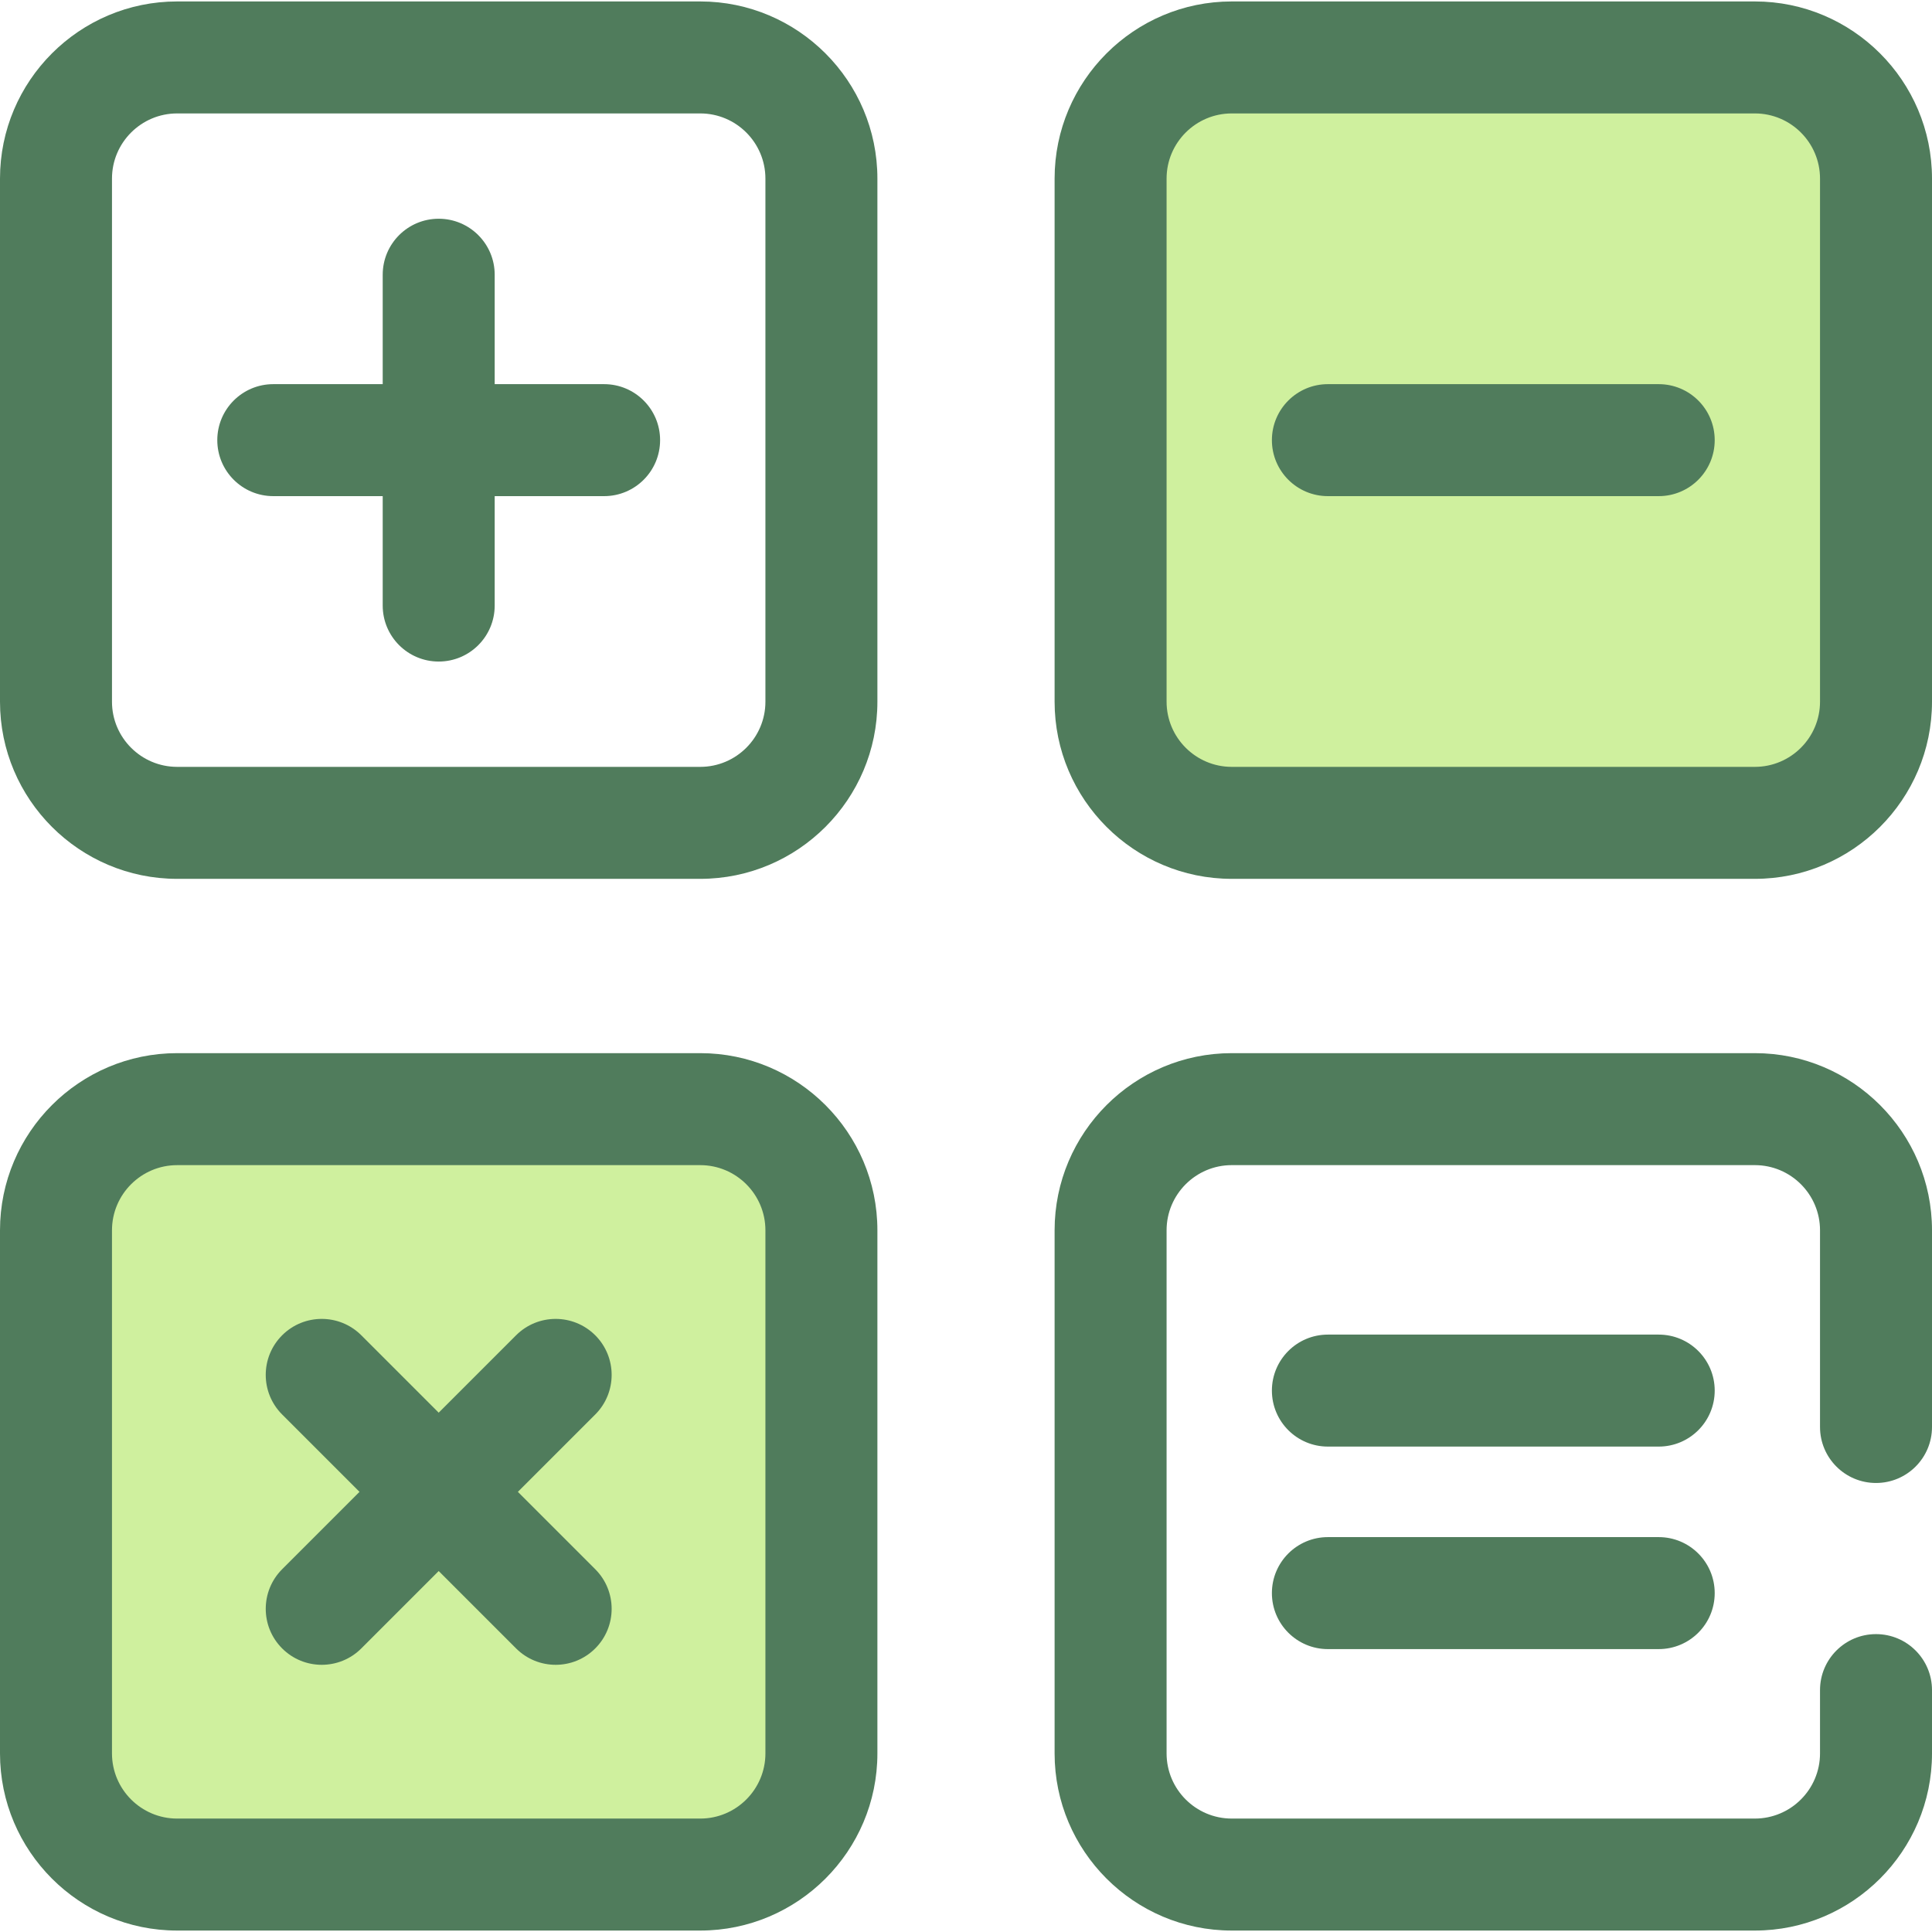
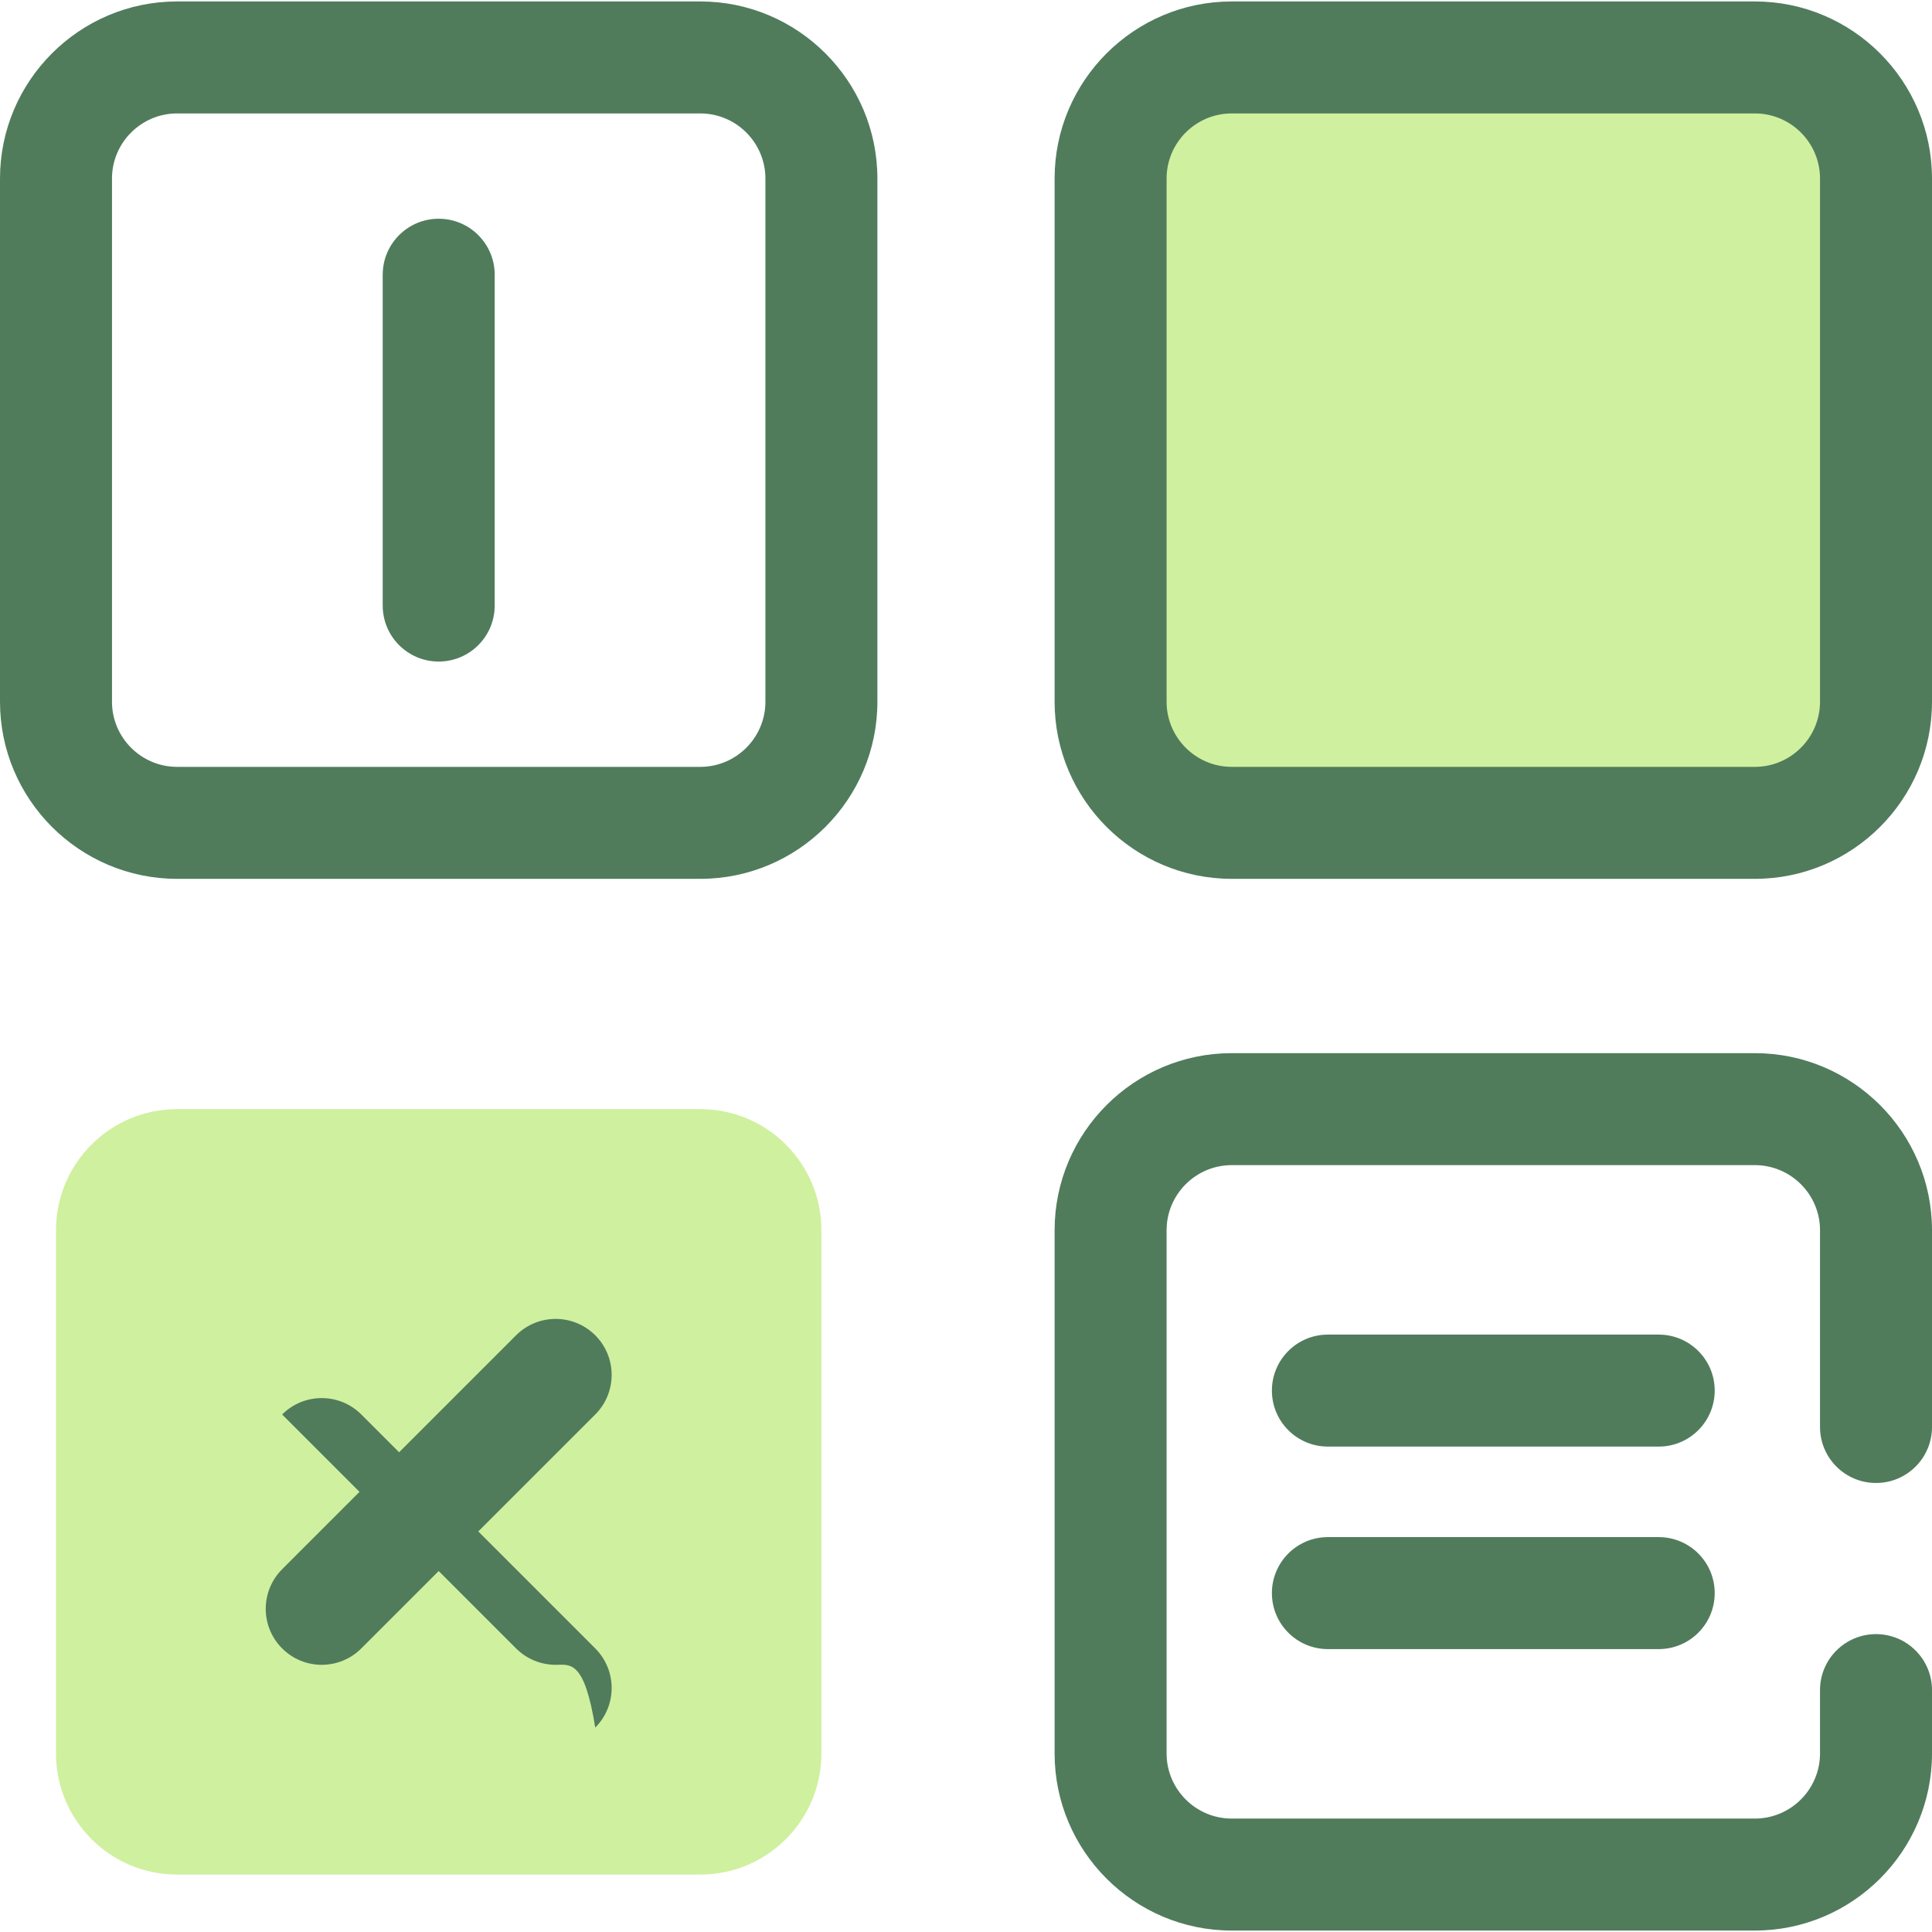
<svg xmlns="http://www.w3.org/2000/svg" height="800px" width="800px" version="1.1" id="Layer_1" viewBox="0 0 512 512" xml:space="preserve">
  <g>
    <path style="fill:#507C5C;" d="M185.575,232.902H46.944C21.059,232.902,0,211.843,0,185.958V47.328   C0,21.443,21.059,0.384,46.944,0.384h138.631c25.884,0,46.944,21.059,46.944,46.944v138.631   C232.519,211.843,211.459,232.902,185.575,232.902z M46.944,30.061c-9.522,0-17.267,7.746-17.267,17.267v138.631   c0,9.522,7.746,17.267,17.267,17.267h138.631c9.522,0,17.267-7.746,17.267-17.267V47.328c0-9.522-7.746-17.267-17.267-17.267   C185.575,30.061,46.944,30.061,46.944,30.061z" />
    <path style="fill:#507C5C;" d="M116.26,175.317c-8.195,0-14.838-6.645-14.838-14.838V72.806c0-8.194,6.643-14.838,14.838-14.838   s14.838,6.645,14.838,14.838v87.674C131.098,168.674,124.455,175.317,116.26,175.317z" />
-     <path style="fill:#507C5C;" d="M160.096,131.481H72.423c-8.195,0-14.838-6.645-14.838-14.838s6.643-14.838,14.838-14.838h87.672   c8.195,0,14.838,6.645,14.838,14.838S168.292,131.481,160.096,131.481z" />
  </g>
  <path style="fill:#CFF09E;" d="M465.056,218.064H326.425c-17.732,0-32.106-14.374-32.106-32.106V47.327  c0-17.732,14.374-32.106,32.106-32.106h138.631c17.732,0,32.106,14.374,32.106,32.106v138.631  C497.162,203.69,482.788,218.064,465.056,218.064z" />
  <g>
    <path style="fill:#507C5C;" d="M465.056,232.902H326.425c-25.884,0-46.944-21.059-46.944-46.944V47.328   c0-25.884,21.059-46.944,46.944-46.944h138.631C490.94,0.384,512,21.443,512,47.328v138.631   C512,211.843,490.94,232.902,465.056,232.902z M326.425,30.061c-9.522,0-17.267,7.746-17.267,17.267v138.631   c0,9.522,7.746,17.267,17.267,17.267h138.631c9.522,0,17.267-7.746,17.267-17.267V47.328c0-9.522-7.746-17.267-17.267-17.267   C465.056,30.061,326.425,30.061,326.425,30.061z" />
-     <path style="fill:#507C5C;" d="M439.577,131.481h-87.672c-8.195,0-14.838-6.645-14.838-14.838s6.643-14.838,14.838-14.838h87.672   c8.195,0,14.838,6.645,14.838,14.838S447.772,131.481,439.577,131.481z" />
  </g>
  <path style="fill:#CFF09E;" d="M185.575,496.777H46.944c-17.732,0-32.106-14.374-32.106-32.106V326.04  c0-17.732,14.374-32.106,32.106-32.106h138.631c17.732,0,32.106,14.374,32.106,32.106v138.631  C217.681,482.403,203.307,496.777,185.575,496.777z" />
  <g>
-     <path style="fill:#507C5C;" d="M185.575,511.616H46.944C21.059,511.616,0,490.557,0,464.672V326.04   c0-25.884,21.059-46.944,46.944-46.944h138.631c25.884,0,46.944,21.059,46.944,46.944v138.631   C232.519,490.557,211.459,511.616,185.575,511.616z M46.944,308.775c-9.522,0-17.267,7.746-17.267,17.267v138.631   c0,9.522,7.746,17.267,17.267,17.267h138.631c9.522,0,17.267-7.746,17.267-17.267V326.042c0-9.522-7.746-17.267-17.267-17.267   L46.944,308.775L46.944,308.775z" />
    <path style="fill:#507C5C;" d="M85.262,441.192c-3.799,0-7.594-1.45-10.492-4.346c-5.794-5.794-5.794-15.19,0-20.986l61.994-61.993   c5.794-5.793,15.188-5.791,20.984,0c5.794,5.794,5.794,15.19,0,20.986l-61.994,61.993   C92.858,439.742,89.059,441.192,85.262,441.192z" />
-     <path style="fill:#507C5C;" d="M147.257,441.192c-3.797,0-7.594-1.45-10.492-4.346L74.77,374.853   c-5.794-5.794-5.796-15.19,0-20.986c5.794-5.793,15.19-5.793,20.984,0l61.994,61.993c5.794,5.794,5.796,15.19,0,20.986   C154.851,439.742,151.054,441.192,147.257,441.192z" />
+     <path style="fill:#507C5C;" d="M147.257,441.192c-3.797,0-7.594-1.45-10.492-4.346L74.77,374.853   c5.794-5.793,15.19-5.793,20.984,0l61.994,61.993c5.794,5.794,5.796,15.19,0,20.986   C154.851,439.742,151.054,441.192,147.257,441.192z" />
    <path style="fill:#507C5C;" d="M465.056,511.616H326.425c-25.884,0-46.944-21.059-46.944-46.944V326.04   c0-25.884,21.059-46.944,46.944-46.944h138.631c25.884,0,46.944,21.059,46.944,46.944v52.127c0,8.194-6.643,14.838-14.838,14.838   s-14.838-6.645-14.838-14.838V326.04c0-9.522-7.746-17.267-17.267-17.267H326.425c-9.522,0-17.267,7.746-17.267,17.267v138.631   c0,9.522,7.746,17.267,17.267,17.267h138.631c9.522,0,17.267-7.746,17.267-17.267v-16.775c0-8.194,6.643-14.838,14.838-14.838   S512,439.703,512,447.897v16.775C512,490.557,490.94,511.616,465.056,511.616z" />
    <path style="fill:#507C5C;" d="M439.577,383.359h-87.672c-8.195,0-14.838-6.645-14.838-14.838s6.643-14.838,14.838-14.838h87.672   c8.195,0,14.838,6.645,14.838,14.838S447.772,383.359,439.577,383.359z" />
    <path style="fill:#507C5C;" d="M439.577,437.028h-87.672c-8.195,0-14.838-6.645-14.838-14.838c0-8.194,6.643-14.838,14.838-14.838   h87.672c8.195,0,14.838,6.645,14.838,14.838C454.415,430.383,447.772,437.028,439.577,437.028z" />
  </g>
</svg>